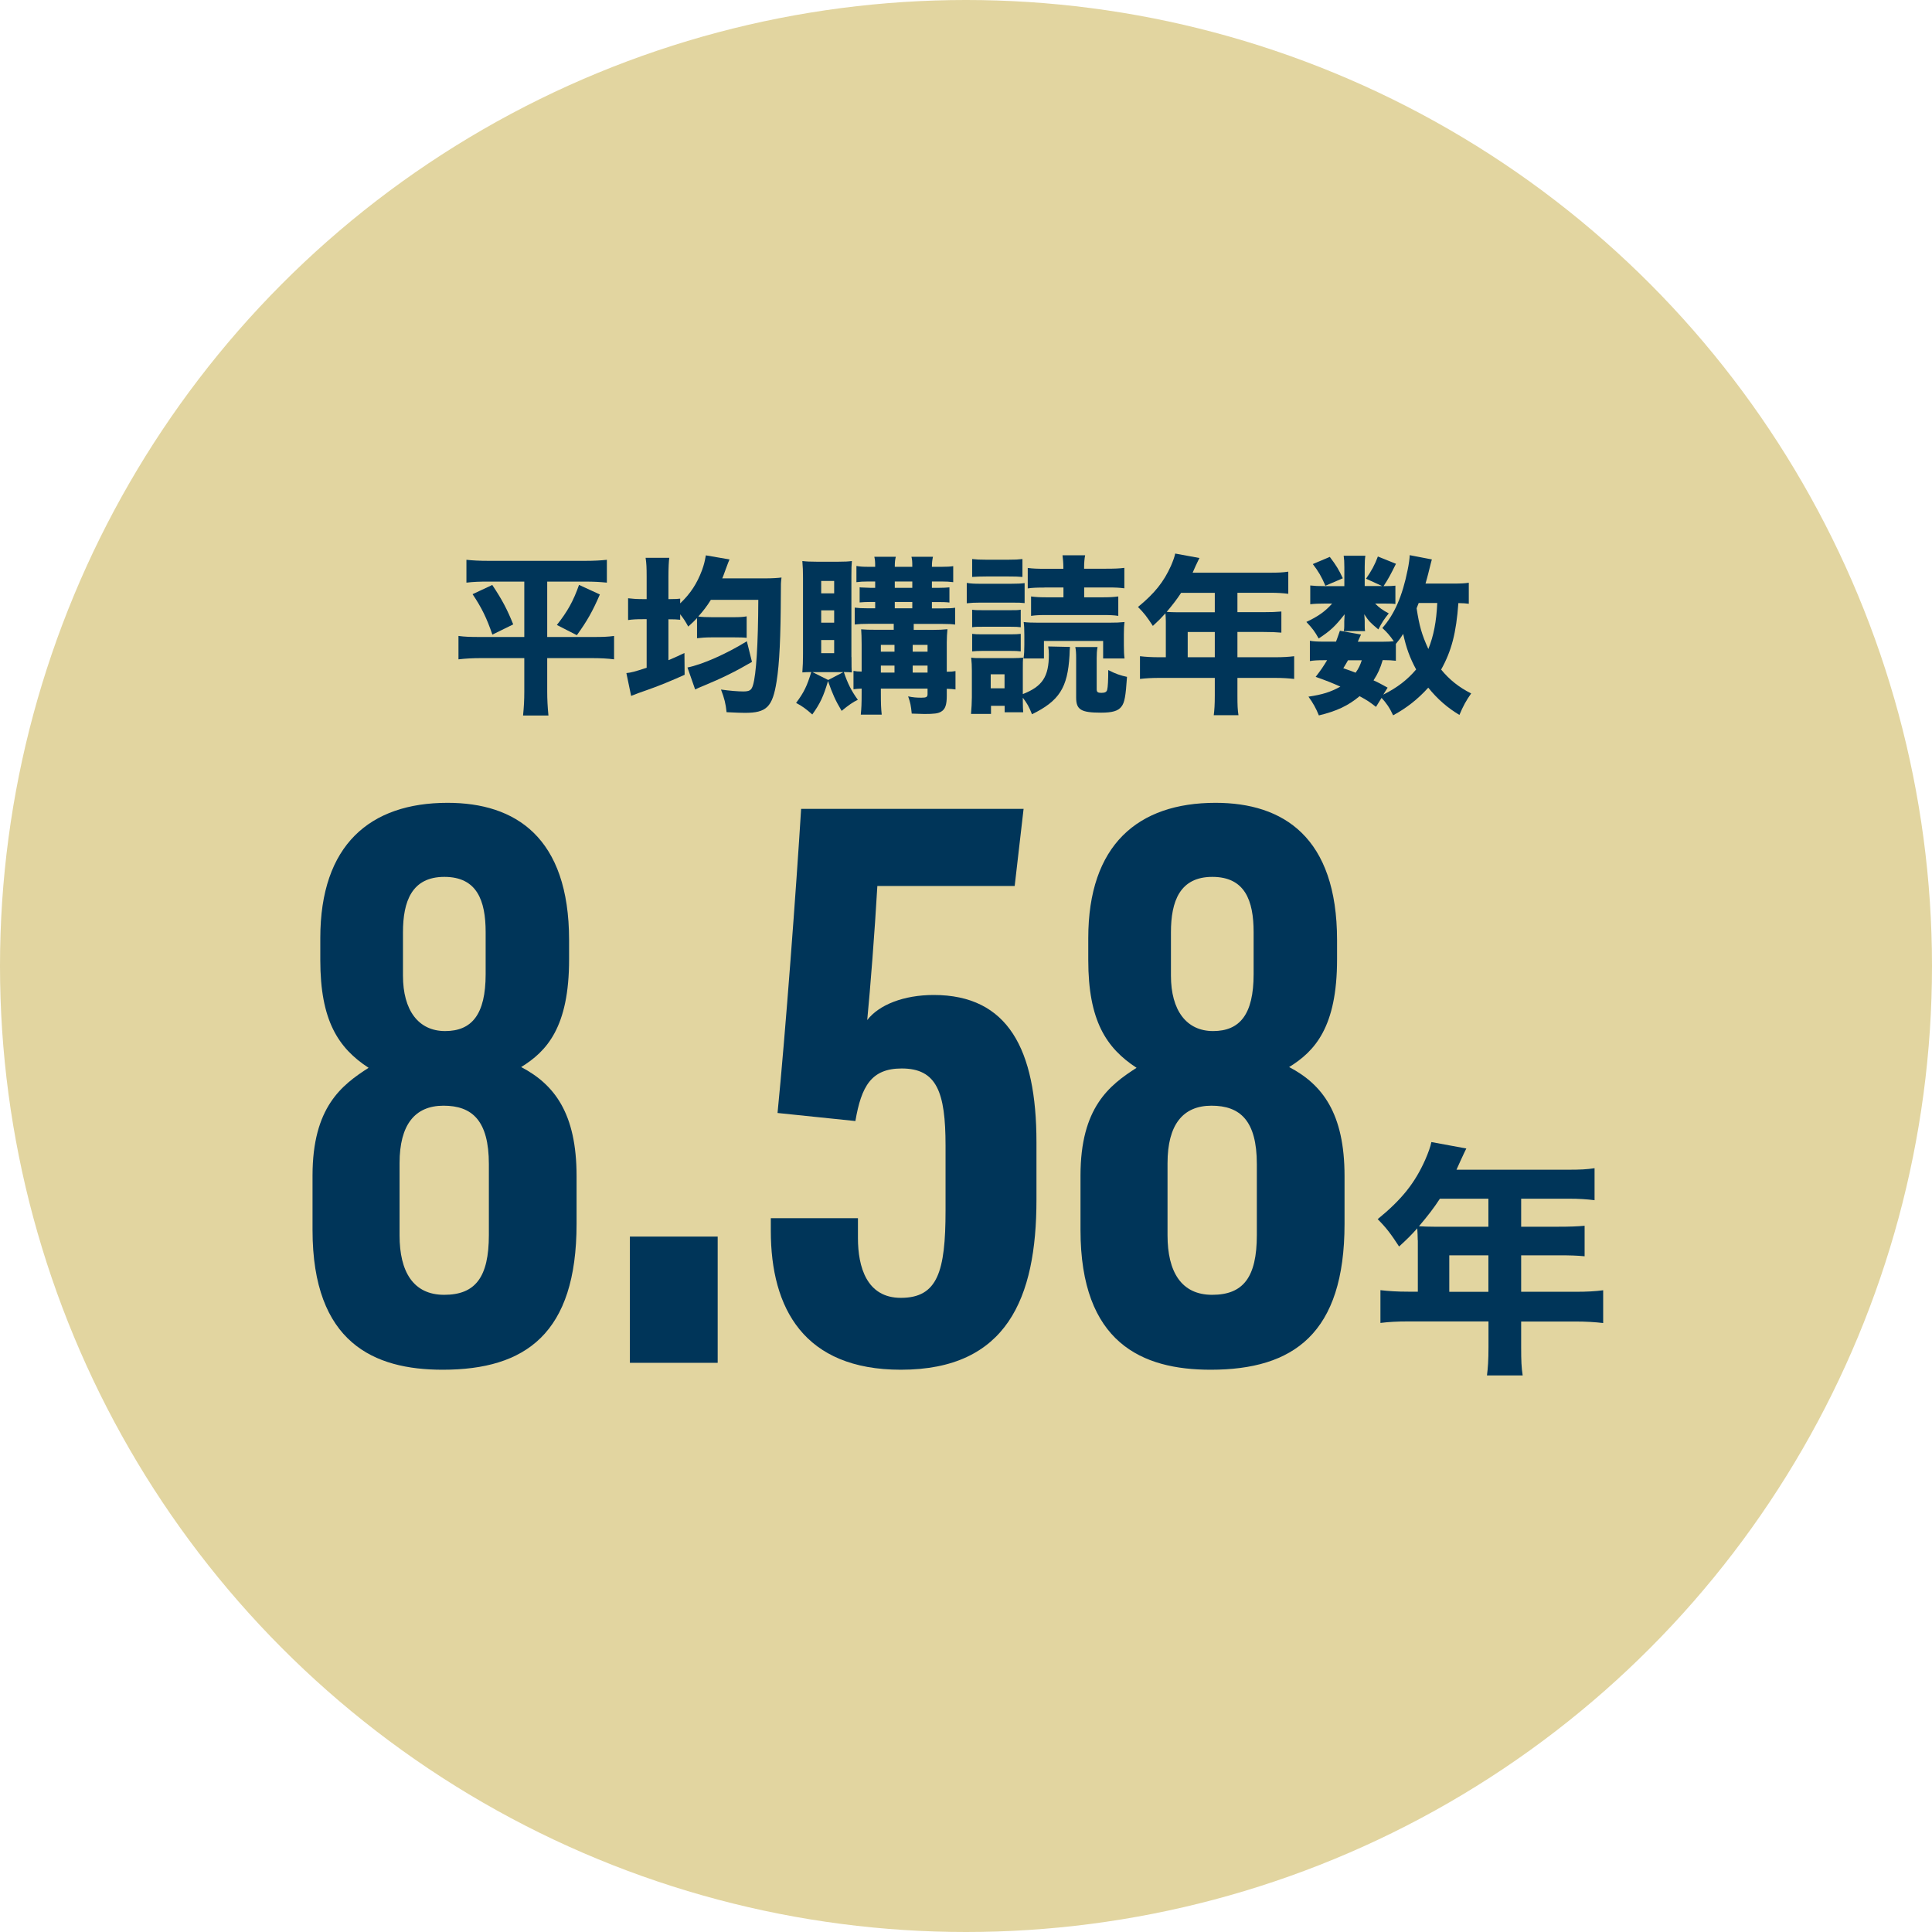
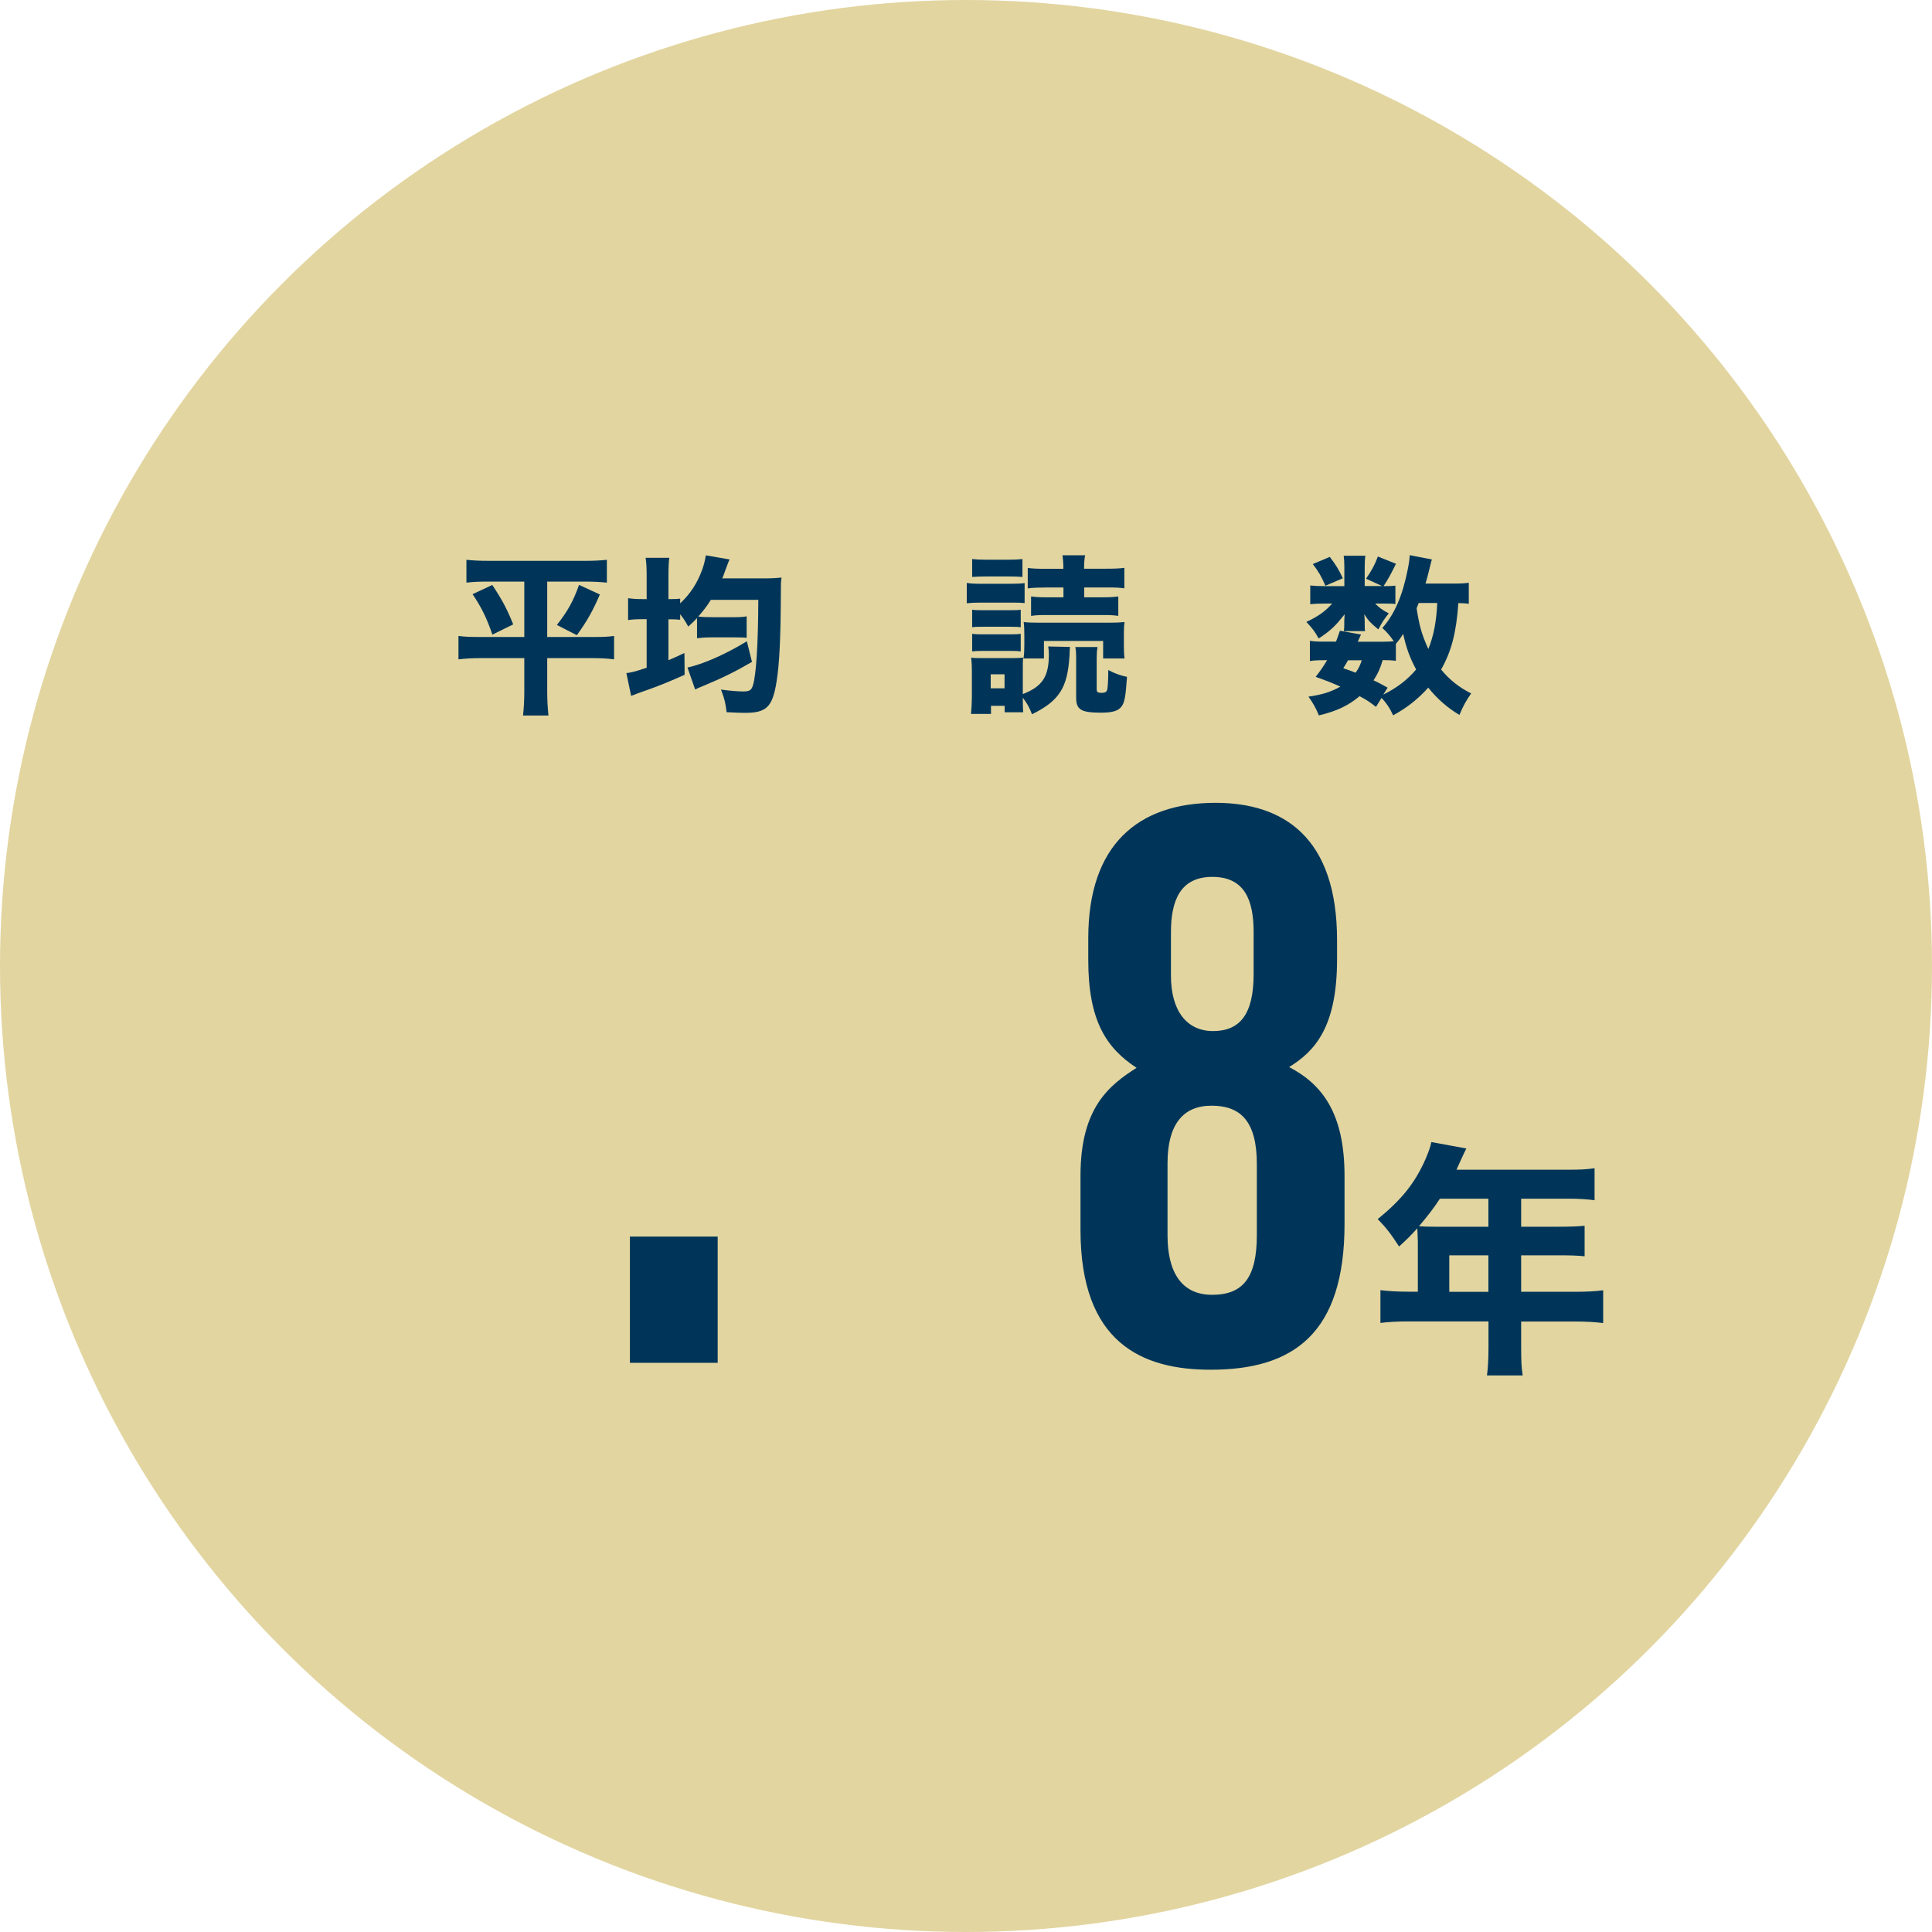
<svg xmlns="http://www.w3.org/2000/svg" id="_レイヤー_2" data-name="レイヤー 2" viewBox="0 0 204 204">
  <defs>
    <style>
      .cls-1 {
        fill: #e2d5a0;
      }

      .cls-1, .cls-2 {
        stroke-width: 0px;
      }

      .cls-2 {
        fill: #003559;
      }
    </style>
  </defs>
  <g id="index">
    <g>
      <circle class="cls-1" cx="102" cy="102" r="102" />
      <g>
        <path class="cls-2" d="M51.61,61.41c-1.01,0-1.58.02-2.36.11v-2.41c.7.07,1.31.11,2.41.11h10.03c1.1,0,1.71-.04,2.39-.11v2.41c-.72-.07-1.35-.11-2.34-.11h-3.96v5.85h4.83c1.06,0,1.58-.02,2.23-.11v2.47c-.68-.09-1.42-.13-2.4-.13h-4.66v3.56c0,.77.04,1.6.13,2.5h-2.68c.09-.92.13-1.6.13-2.5v-3.56h-4.52c-.9,0-1.67.04-2.43.13v-2.47c.68.09,1.19.11,2.36.11h4.59v-5.85h-3.75ZM51.98,61.77c1.04,1.55,1.6,2.63,2.21,4.16l-2.2,1.08c-.59-1.73-1.13-2.84-2.09-4.27l2.07-.97ZM63.34,62.77c-.76,1.76-1.35,2.81-2.43,4.3l-2.11-1.08c1.12-1.42,1.73-2.5,2.34-4.23l2.2,1.01Z" />
        <path class="cls-2" d="M73.62,65.24c-.29.31-.47.49-.95.92-.32-.59-.47-.81-.85-1.3v.58c-.4-.04-.61-.05-1.24-.05v4.32c.5-.2.83-.36,1.69-.76l.02,2.3c-1.19.54-2.74,1.19-3.94,1.6-.83.29-1.08.38-1.71.63l-.5-2.41c.5-.05.85-.14,2.14-.56v-5.13h-.41c-.67,0-1.06.02-1.55.09v-2.3c.4.05.88.09,1.55.09h.41v-2.36c0-.97-.02-1.4-.11-2h2.5c-.05.31-.09,1.08-.09,2v2.36h.16c.63,0,.83-.02,1.08-.05v.5c1.1-1.04,1.78-2.11,2.3-3.49.22-.63.27-.81.41-1.58l2.5.43q-.09.18-.41,1.06c-.22.58-.23.67-.36.94h4.57c.67,0,1.31-.04,1.69-.09-.07.52-.07.67-.07,1.69-.02,4.61-.14,7.36-.45,9.29-.43,2.7-1.06,3.31-3.35,3.31-.47,0-.83-.02-1.93-.07-.09-.88-.23-1.46-.59-2.39.92.13,1.8.2,2.34.2.68,0,.88-.13,1.04-.67.34-1.13.54-4.3.56-9h-5.01c-.43.68-.77,1.13-1.33,1.76.4.05.83.07,1.42.07h2.38c.54,0,.95-.02,1.31-.09v2.27c-.32-.04-.72-.05-1.28-.05h-2.43c-.63,0-1.12.04-1.53.09v-2.14ZM79.4,69.89c-1.69.99-3.19,1.73-5.06,2.5-.49.2-.65.27-.94.41l-.81-2.32c1.57-.31,4.12-1.44,6.27-2.77l.54,2.18Z" />
-         <path class="cls-2" d="M89.91,69.38c0,.97,0,1.28.04,1.62-.32-.02-.38-.04-.85-.04.4,1.19.79,1.98,1.48,2.93-.5.23-1.01.59-1.71,1.17-.65-1.08-.97-1.8-1.44-3.15-.47,1.6-.83,2.38-1.66,3.53-.67-.59-1.06-.88-1.71-1.22.83-1.1,1.17-1.82,1.6-3.26-.52,0-.58.02-.94.04.05-.59.07-1.28.07-1.93v-8.07c0-.72-.02-1.15-.07-1.76.43.05.81.07,1.51.07h2.3c.68,0,1.04-.02,1.42-.07-.04.45-.05.76-.05,1.57v8.57ZM89.05,70.97h-3.26l1.66.83,1.6-.83ZM86.71,62.65h1.37v-1.31h-1.37v1.31ZM86.71,65.75h1.37v-1.3h-1.37v1.3ZM86.71,68.97h1.37v-1.39h-1.37v1.39ZM91.64,65.87c-.59,0-.92.02-1.39.07v-1.78c.4.05.77.07,1.39.07h.77v-.67h-.47c-.43,0-.88.02-1.17.05v-1.6l.14.02q.22.02,1.03.04h.47v-.67h-.76c-.5,0-.83.02-1.22.07v-1.71c.38.07.7.09,1.3.09h.68c0-.61-.02-.74-.09-1.06h2.27c-.07.29-.11.49-.11,1.06h1.85c0-.63-.02-.76-.09-1.06h2.27c-.07.34-.11.58-.11,1.06h1.03c.58,0,.9-.02,1.22-.07v1.69c-.4-.05-.72-.07-1.21-.07h-1.04v.67h.72c.49,0,.81-.02,1.13-.05v1.6c-.31-.04-.74-.05-1.15-.05h-.7v.67h1.12c.68,0,1.04-.02,1.33-.07v1.78c-.34-.05-.7-.07-1.35-.07h-3.02v.63h1.98c.7,0,1.04-.02,1.58-.07-.04.36-.07.99-.07,1.39v3.1c.43,0,.65-.02.92-.07v1.94c-.31-.05-.47-.05-.92-.07v.74c0,.95-.16,1.42-.59,1.67-.32.2-.74.25-1.78.25-.23,0-.9-.02-1.33-.04-.09-.88-.14-1.13-.38-1.82.49.11.92.14,1.4.14.52,0,.65-.07.65-.38v-.58h-4.93v.43c0,1.28.02,1.6.09,2.32h-2.21c.07-.74.09-1.08.09-2.32v-.43c-.4.02-.54.02-.86.07v-1.94c.31.05.45.07.86.07v-2.86c0-.77-.02-1.12-.05-1.6.45.04.85.05,1.57.05h1.87v-.63h-2.72ZM94.45,68.09h-1.44v.72h1.44v-.72ZM94.45,70.28h-1.44v.74h1.44v-.74ZM94.48,62.07h1.85v-.67h-1.85v.67ZM94.48,64.23h1.85v-.67h-1.85v.67ZM97.94,68.81v-.72h-1.57v.72h1.57ZM97.94,71.02v-.74h-1.57v.74h1.57Z" />
        <path class="cls-2" d="M102.08,61.55c.43.07.77.09,1.46.09h3.19c.72,0,1.08-.02,1.46-.07v2.11c-.36-.04-.59-.05-1.39-.05h-3.26c-.65,0-.99.02-1.46.07v-2.14ZM108,74.06c0,.58.02.86.04,1.15h-1.96v-.68h-1.44v.85h-2.11c.05-.59.09-1.24.09-1.76v-2.79c0-.56-.02-.86-.07-1.39.34.05.52.05,1.24.05h3.19c.47,0,.76-.02,1.06-.05-.04.32-.04.54-.04,1.26v2.59c2.07-.81,2.75-1.84,2.75-4.18,0-.31-.02-.59-.07-.85l2.3.05c-.02.22-.04.45-.05.9-.2,3.42-1.08,4.79-3.96,6.21-.32-.81-.5-1.12-.97-1.75v.38ZM102.65,59.03c.47.05.77.07,1.53.07h2.25c.76,0,1.06-.02,1.53-.07v1.89c-.43-.04-.81-.05-1.53-.05h-2.25c-.68,0-1.08.02-1.53.05v-1.89ZM102.65,64.38c.34.05.54.05,1.1.05h2.97c.56,0,.74,0,1.06-.05v1.85c-.32-.04-.52-.05-1.06-.05h-2.97c-.54,0-.74,0-1.1.05v-1.85ZM102.65,66.93c.31.04.56.05,1.1.05h2.95c.58,0,.79-.02,1.08-.05v1.85c-.31-.04-.56-.05-1.1-.05h-2.95c-.52,0-.76.02-1.08.05v-1.85ZM104.61,72.68h1.46v-1.48h-1.46v1.48ZM116.48,69.53v-1.85h-6.25v1.85h-2.16c.07-.45.09-.85.09-1.42v-1.08c0-.65-.02-.97-.07-1.35.36.05.86.07,1.6.07h7.36c.83,0,1.19-.02,1.69-.07-.05.36-.07.72-.07,1.33v1.12c0,.61.02,1.01.07,1.4h-2.27ZM110.3,62.04c-.83,0-1.3.02-1.78.09v-2.16c.54.07.99.09,1.94.09h1.82v-.13c0-.5-.04-.9-.09-1.3h2.39c-.07.34-.11.79-.11,1.31v.11h2.27c.95,0,1.46-.02,1.98-.09v2.16c-.56-.07-.9-.09-1.76-.09h-2.48v1.04h1.91c.76,0,1.15-.02,1.69-.09v2.05c-.47-.07-.88-.09-1.69-.09h-5.83c-.81,0-1.19.02-1.69.09v-2.05c.54.07.92.09,1.69.09h1.73v-1.04h-1.98ZM115.89,68.32c-.07.38-.09.7-.09,1.17v3.29c0,.29.11.38.5.38s.56-.11.61-.34c.07-.25.11-1.03.11-2.07.77.4,1.31.58,1.98.72-.14,2.05-.25,2.7-.58,3.13-.34.47-.97.65-2.16.65-2.12,0-2.63-.31-2.63-1.6v-4.16c0-.5-.02-.86-.09-1.17h2.34Z" />
-         <path class="cls-2" d="M123.1,65.64c0-.34-.02-.61-.04-.88-.49.54-.74.79-1.33,1.33-.61-.94-.92-1.35-1.57-2,1.76-1.44,2.72-2.65,3.48-4.34.23-.54.38-.95.45-1.3l2.56.47c-.13.25-.14.29-.4.83-.13.29-.2.43-.32.72h8.17c.88,0,1.35-.02,1.93-.11v2.34c-.56-.07-1.1-.11-1.93-.11h-3.44v2.05h2.68c.9,0,1.4-.02,1.96-.07v2.23c-.59-.05-1.06-.07-1.87-.07h-2.77v2.67h3.96c.86,0,1.46-.04,2.03-.11v2.4c-.59-.07-1.22-.11-2.03-.11h-3.96v1.89c0,.99.02,1.48.11,2.05h-2.61c.07-.56.11-1.08.11-2.09v-1.85h-5.85c-.83,0-1.44.04-2.05.11v-2.4c.61.07,1.21.11,2.05.11h.68v-3.76ZM124.72,62.59c-.49.74-.86,1.22-1.53,2.02.36.02.67.04,1.12.04h3.96v-2.05h-3.55ZM128.27,69.4v-2.67h-2.86v2.67h2.86Z" />
        <path class="cls-2" d="M144.23,61.12c.58-.83.95-1.51,1.26-2.36l1.91.77c-.59,1.19-.79,1.57-1.31,2.36h.13c.56,0,.9-.02,1.12-.05v1.94c-.23-.04-.58-.05-1.13-.05h-1.01c.4.41.79.7,1.44,1.04-.47.58-.72.95-1.1,1.69-.88-.74-.99-.85-1.49-1.6.02.2.05.56.05.67v.5c0,.2,0,.41.04.61h-2.25c.04-.18.05-.36.05-.52v-.52c0-.14.02-.45.04-.74-1.01,1.28-1.46,1.71-2.74,2.56-.41-.74-.65-1.06-1.3-1.75,1.24-.58,2-1.12,2.72-1.94h-.76c-.65,0-1.12.02-1.55.07v-1.98c.45.05.85.07,1.55.07h2.05v-2c0-.56-.02-.86-.07-1.21h2.29c-.05.32-.07.63-.07,1.17v2.03h1.84l-1.69-.77ZM155.07,63.75c-.34-.05-.49-.05-1.08-.07-.23,3.17-.72,5.04-1.82,7.02.88,1.08,1.91,1.89,3.17,2.52-.52.74-.86,1.35-1.24,2.27-1.24-.74-2.32-1.67-3.29-2.88-1.1,1.22-2.3,2.16-3.71,2.92-.36-.79-.74-1.33-1.22-1.84l-.59.95c-.67-.52-.88-.67-1.73-1.13-1.21,1.01-2.43,1.58-4.3,2.03-.31-.77-.63-1.33-1.1-1.98,1.49-.22,2.34-.49,3.37-1.06-.86-.38-1.33-.58-2.61-1.03.61-.79.81-1.1,1.21-1.76h-.34c-.65,0-1.04.02-1.48.09v-2.14c.41.07.79.09,1.48.09h1.28c.14-.38.22-.59.41-1.15l2.23.4c-.16.36-.22.47-.34.76h2.65c.5,0,.86-.02,1.15-.05-.43-.63-.74-.97-1.21-1.4,1.28-1.44,2.12-3.38,2.67-6.12.13-.59.22-1.3.22-1.57l2.34.45c-.04.13-.13.47-.38,1.49-.09.38-.13.47-.29,1.06h2.86c.88,0,1.3-.02,1.71-.09v2.23ZM140.42,58.81c.68.9.95,1.35,1.37,2.25l-1.84.79c-.41-.97-.76-1.55-1.33-2.29l1.8-.76ZM142.34,69.71c-.16.29-.23.41-.5.85.67.23.9.31,1.3.47.32-.45.47-.77.65-1.31h-1.44ZM146.07,73.34c1.48-.74,2.52-1.55,3.46-2.65-.68-1.26-1.04-2.27-1.37-3.76-.29.47-.38.59-.77,1.06v1.78c-.34-.04-.77-.07-1.39-.07-.27.9-.5,1.42-.97,2.14.56.25.81.4,1.49.77l-.45.72ZM149.8,63.67c-.09.23-.13.32-.22.56.29,1.87.54,2.77,1.24,4.3.56-1.39.85-2.9.94-4.86h-1.96Z" />
      </g>
      <path class="cls-2" d="M149.7,130.97c0-.49-.03-.88-.05-1.27-.7.78-1.07,1.14-1.92,1.92-.88-1.35-1.33-1.95-2.26-2.89,2.55-2.08,3.93-3.82,5.02-6.27.34-.78.55-1.38.65-1.87l3.69.68c-.18.36-.21.42-.57,1.2-.18.42-.29.62-.47,1.04h11.8c1.27,0,1.95-.03,2.78-.16v3.38c-.81-.1-1.59-.16-2.78-.16h-4.97v2.96h3.87c1.3,0,2.03-.03,2.83-.1v3.22c-.86-.08-1.53-.1-2.7-.1h-4v3.85h5.72c1.25,0,2.11-.05,2.94-.16v3.46c-.86-.1-1.77-.16-2.94-.16h-5.72v2.73c0,1.43.03,2.13.16,2.96h-3.77c.1-.81.16-1.56.16-3.02v-2.68h-8.45c-1.2,0-2.08.05-2.96.16v-3.46c.88.1,1.74.16,2.96.16h.99v-5.43ZM152.04,126.57c-.7,1.07-1.25,1.77-2.21,2.91.52.03.96.05,1.61.05h5.72v-2.96h-5.12ZM157.16,136.4v-3.85h-4.13v3.85h4.13Z" />
      <g>
-         <path class="cls-2" d="M33,129.87v-5.74c0-7.21,3.07-9.55,5.92-11.38-3.22-2.1-5.1-5.01-5.1-11.38v-2.31c0-9.84,5.24-14.29,13.44-14.29,7.16,0,12.83,3.63,12.83,14.5v2.03c0,7.16-2.35,9.7-5.06,11.37,3.51,1.84,5.85,4.89,5.85,11.51v5.05c0,11.56-5.37,15.4-14.14,15.4-7.23,0-13.74-2.82-13.74-14.76ZM51.62,130.41v-7.49c0-4.6-1.77-6.17-4.79-6.17s-4.64,2.01-4.64,6.07v7.63c0,3.81,1.43,6.27,4.71,6.27s4.72-1.84,4.72-6.32ZM42.55,98.43v4.59c0,3.67,1.64,5.85,4.45,5.85s4.28-1.74,4.28-6.01v-4.43c0-3.35-.92-5.84-4.36-5.84s-4.37,2.59-4.37,5.85Z" />
        <path class="cls-2" d="M66.51,143.9v-13.33h9.27v13.33h-9.27Z" />
-         <path class="cls-2" d="M107.14,93.55h-14.5c-.28,4.89-.75,10.86-1.07,14.16,1.24-1.62,3.87-2.65,7.02-2.65,7.82,0,10.85,5.7,10.85,15.55v6.07c0,10.39-3.12,17.95-14.32,17.95-10.22,0-13.73-6.47-13.73-14.66v-1.34h9.2v2.1c0,3.02.91,6.31,4.53,6.31,3.88,0,4.72-2.77,4.72-9.22v-6.86c0-5.63-.92-8.14-4.63-8.14-3.21,0-4.26,1.88-4.89,5.55l-8.22-.85c.83-8.32,1.99-23.96,2.49-32.11h23.49l-.94,8.14Z" />
        <path class="cls-2" d="M114.09,129.87v-5.74c0-7.21,3.07-9.55,5.92-11.38-3.22-2.1-5.1-5.01-5.1-11.38v-2.31c0-9.84,5.24-14.29,13.44-14.29,7.16,0,12.83,3.63,12.83,14.5v2.03c0,7.16-2.35,9.7-5.06,11.37,3.51,1.84,5.85,4.89,5.85,11.51v5.05c0,11.56-5.37,15.4-14.14,15.4-7.23,0-13.74-2.82-13.74-14.76ZM132.71,130.41v-7.49c0-4.6-1.77-6.17-4.79-6.17s-4.64,2.01-4.64,6.07v7.63c0,3.81,1.43,6.27,4.71,6.27s4.72-1.84,4.72-6.32ZM123.64,98.43v4.59c0,3.67,1.64,5.85,4.45,5.85s4.28-1.74,4.28-6.01v-4.43c0-3.35-.92-5.84-4.36-5.84s-4.37,2.59-4.37,5.85Z" />
      </g>
    </g>
  </g>
</svg>